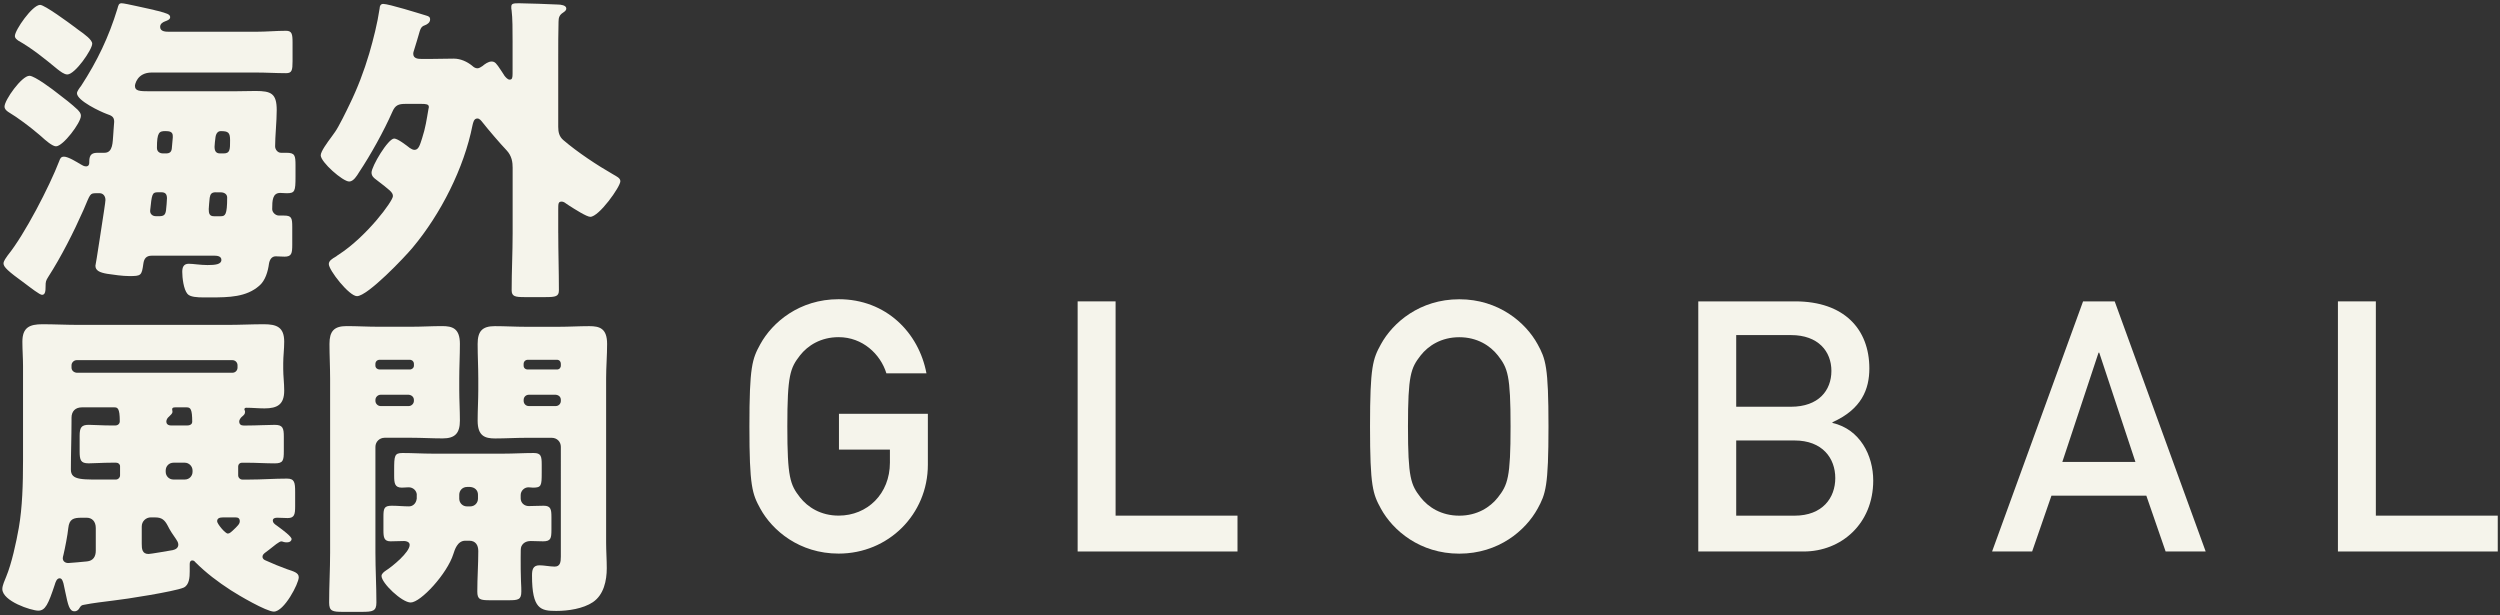
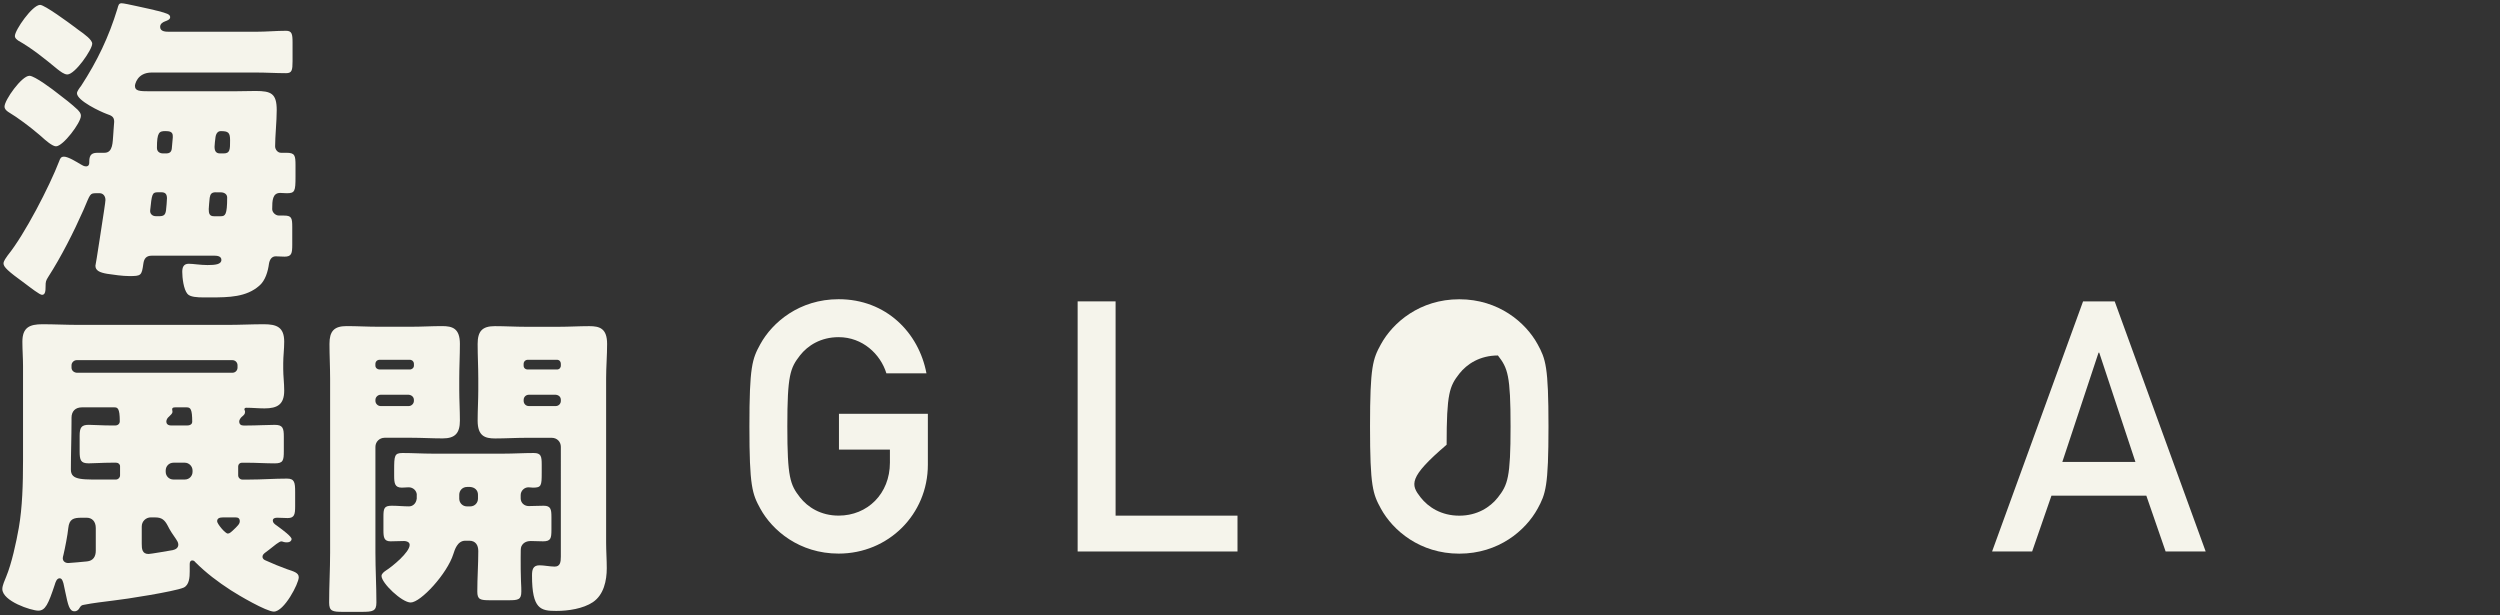
<svg xmlns="http://www.w3.org/2000/svg" version="1.0" id="レイヤー_1" x="0px" y="0px" width="890px" height="219px" viewBox="0 0 890 219" enable-background="new 0 0 890 219" xml:space="preserve">
  <rect x="0" y="0" width="890" height="219" fill="#333333" stroke="none" />
  <g>
    <g>
      <g>
        <path fill="#F5F4EB" d="M91.24,11.3c3.57,0,7.14-0.34,10.6-0.34c2.07,0,2.31,1.15,2.31,4.15v6.68c0,3.23-0.23,4.26-2.31,4.26     c-3.57,0-7.03-0.23-10.6-0.23H54.03c-5.3,0-5.99,4.38-5.99,4.72c0,1.85,1.5,1.96,5.42,1.96h29.61c2.65,0,5.3-0.11,7.95-0.11     c5.53,0,7.49,0.92,7.49,6.8c0,4.03-0.57,9.33-0.57,12.9c0,1.15,0.92,2.3,2.07,2.3h1.96c3,0,3.23,0.92,3.23,4.49v4.03     c0,5.19-0.23,5.88-3.11,5.88c-0.92,0-1.73-0.11-2.31-0.11c-2.76,0-2.88,2.65-2.88,5.76c0,1.15,1.15,2.3,2.42,2.3h1.73     c2.76,0,2.99,0.81,2.99,4.15v6.22c0,3.11-0.23,4.26-2.76,4.26c-1.04,0-2.42-0.12-3.11-0.12c-1.5,0-2.19,1.27-2.42,2.65     c-0.35,2.65-1.27,5.99-3.46,7.83c-4.61,4.03-10.71,4.15-17.39,4.15h-2.42c-2.19,0-4.84-0.12-5.76-1.27     c-1.38-1.61-1.84-5.76-1.84-7.83c0-1.61,0.46-2.88,2.3-2.88c1.61,0,4.15,0.46,6.68,0.46c2.77,0,4.95-0.23,4.95-1.84     c0-1.38-1.61-1.5-2.54-1.5H54.03c-1.96,0-2.76,1.04-3,2.88c-0.58,4.26-0.81,4.38-5.07,4.38c-2.3,0-5.53-0.46-7.84-0.81     c-2.65-0.46-4.15-1.15-4.15-2.88c0.12-0.58,0.69-3.92,1.5-9.33c1.38-8.99,2.07-13.36,2.07-14.06c0-1.5-0.92-2.42-2.07-2.42h-1.04     c-2.53,0-2.19,0.11-4.72,5.99c-3.46,7.83-7.95,16.7-12.56,23.85c-0.81,1.27-0.92,1.73-0.92,3.23c0,1.73-0.11,3.11-1.27,3.11     c-0.81,0-3.92-2.42-6.22-4.15c-5.88-4.26-7.49-5.76-7.49-7.03c0-0.92,1.04-2.19,1.5-2.88c5.99-7.37,14.86-24.54,18.32-33.52     c0.34-0.92,0.58-1.61,1.73-1.61c1.5,0,4.61,1.96,5.99,2.77c0.58,0.34,1.15,0.69,1.84,0.69c0.81,0,1.15-0.57,1.15-1.27V57.5     c0-2.65,1.15-3.11,3.11-3.11h2.31c3.11,0,2.88-4.03,3.11-6.34c0-0.69,0.34-4.26,0.34-4.72c0-1.84-1.04-2.19-2.65-2.76     c-2.19-0.8-10.6-4.72-10.6-7.38c0-0.69,1.04-2.07,1.5-2.65c5.76-8.87,9.79-17.28,12.9-27.42c0.35-1.27,0.46-1.96,1.5-1.96     c1.27,0,9.33,1.96,11.18,2.3c0.69,0.23,1.38,0.34,1.84,0.46c3,0.81,4.26,1.15,4.26,2.19c0,0.92-1.27,1.27-1.84,1.5     c-0.92,0.35-1.73,0.92-1.73,1.96c0,1.73,2.07,1.73,3.23,1.73H91.24z M20.62,33.31c2.42,1.84,4.84,3.69,7.03,5.76     c0.58,0.69,1.15,1.15,1.15,2.19c0,2.42-6.34,10.83-8.87,10.83c-1.26,0-3.68-2.07-5.3-3.57c-0.23-0.23-0.58-0.46-0.81-0.69     c-3.11-2.65-7.37-5.88-10.83-7.95c-0.69-0.46-1.38-1.04-1.38-1.96c0-2.3,6.11-10.94,8.87-10.94     C12.32,26.97,18.89,31.92,20.62,33.31z M14.28,1.74c1.61,0,10.37,6.45,12.21,7.83l1.38,1.04c2.3,1.61,4.96,3.57,4.96,4.95     c0,2.08-6.11,10.95-8.87,10.95c-1.15,0-2.54-1.15-3.46-1.84c-4.49-3.69-8.99-7.38-14.06-10.25C5.88,13.95,5.3,13.61,5.3,12.8     C5.3,10.72,11.52,1.74,14.28,1.74z M56.11,68.45c-1.96,0-2.07,0.81-2.65,6.45v0.34c0,0.69,0.58,1.73,2.07,1.73h1.15     c1.61,0,2.19-0.46,2.42-2.07c0.12-0.81,0.34-3.69,0.34-4.26c0-1.38-0.46-2.19-1.96-2.19H56.11z M59.1,54.62     c1.38,0,1.96-0.58,2.07-1.84l0.34-3.81V48.4c0-1.5-1.15-1.73-2.65-1.73c-2.19,0-2.99,0.46-2.99,5.99c0,1.27,0.92,1.96,2.19,1.96     H59.1z M76.84,68.45c-1.5,0-1.96,0.58-2.19,1.96c-0.11,0.81-0.34,3.69-0.34,4.03c0,1.5,0.23,2.54,1.84,2.54h2.42     c1.61,0,2.3-0.46,2.3-6.68c0-0.92-0.69-1.84-2.42-1.84H76.84z M76.38,52.2c0,1.5,0.46,2.42,1.96,2.42h1.27     c2.3,0,2.3-1.38,2.3-4.72c0-2.76-0.69-3.22-3.34-3.22c-0.92,0-1.61,0.69-1.84,2.07C76.61,49.44,76.38,51.74,76.38,52.2z" />
-         <path fill="#F5F4EB" d="M198.74,82.96c0,6.8,0.23,13.59,0.23,20.39c0,2.19-1.15,2.42-4.84,2.42h-7.37     c-3.34,0-4.61-0.23-4.61-2.42c0-6.8,0.35-13.6,0.35-20.39V59.69c0-1.84-0.23-4.15-2.19-6.22c-2.3-2.42-6.45-7.26-8.53-9.91     c-0.46-0.58-1.04-1.38-1.84-1.38c-1.27,0-1.5,1.5-1.73,2.42c-3,15.21-11.29,31.57-21.31,43.55     c-2.77,3.34-16.01,17.28-19.82,17.28c-2.77,0-10.02-9.22-10.02-11.41c0-1.15,1.04-1.84,2.65-2.76c0.23-0.23,0.46-0.35,0.81-0.58     c10.14-6.57,19.36-19.12,19.36-20.85c0-1.38-1.04-2.08-6.11-5.99c-0.81-0.58-1.5-1.27-1.5-2.42c0-2.19,5.87-12.1,8.06-12.1     c1.27,0,4.49,2.53,5.53,3.34c0.58,0.34,1.04,0.69,1.73,0.69c1.5,0,1.96-1.96,2.65-4.04c1.27-3.92,1.61-6.57,2.31-10.6     c0.11-0.23,0.11-0.46,0.11-0.69c0-0.92-1.04-1.04-2.65-1.04h-5.64c-2.53,0-3.69,0.46-4.72,2.88c-3,6.8-7.72,15.32-11.87,21.54     c-0.69,1.15-1.96,3.22-3.46,3.22c-2.3,0-10.14-6.91-10.14-9.33c0-1.38,2.3-4.49,3.92-6.68c0.46-0.69,0.92-1.27,1.15-1.61     c1.27-1.73,4.15-7.61,5.18-9.79c2.88-5.88,5.19-11.98,7.03-18.2c1.5-5.18,2.88-10.6,3.69-16.01c0-0.81,0.34-1.61,1.27-1.61     c1.96,0,12.67,3.34,15.32,4.15c0.81,0.23,1.38,0.46,1.38,1.38c0,1.04-0.92,1.73-1.84,2.07c-1.38,0.46-1.61,1.15-2.31,3.69     c-0.35,1.15-0.8,2.77-1.5,4.96c-0.12,0.46-0.35,0.92-0.35,1.5c0,1.73,1.73,1.84,3,1.84h3.22c2.77,0,5.42-0.11,8.18-0.11     c2.42,0,4.72,1.04,6.57,2.53c0.46,0.46,1.15,0.92,1.84,0.92c0.69,0,1.27-0.46,1.84-0.81c0.81-0.69,2.07-1.61,3.22-1.61     c1.27,0,1.73,0.69,3.34,3.11c0.34,0.58,0.81,1.15,1.27,1.96c0.46,0.58,1.15,1.38,1.84,1.38c0.92,0,1.04-0.69,1.04-2.19V14.87     c0-4.03,0-8.53-0.35-11.18c-0.11-0.35-0.11-0.8-0.11-1.27c0-1.15,0.69-1.26,2.76-1.26c2.07,0,11.87,0.34,13.94,0.46     c0.8,0,2.88,0.23,2.88,1.38c0,0.81-0.69,1.15-1.15,1.5c-1.27,0.81-1.61,1.73-1.61,3.23c-0.11,4.15-0.11,8.29-0.11,12.55v24.89     c0,1.84,0.34,3.46,1.84,4.72c4.95,4.26,12.1,8.99,17.74,12.21c1.15,0.69,2.54,1.27,2.54,2.42c0,1.96-7.6,12.67-10.71,12.67     c-1.27,0-5.42-2.65-7.6-4.04c-0.46-0.34-0.81-0.58-1.04-0.69c-0.35-0.34-1.04-0.69-1.5-0.69c-1.27,0-1.27,0.69-1.27,2.88V82.96z" />
        <path fill="#F5F4EB" d="M88.02,151.48c3.46,0,6.91-0.23,9.79-0.23c2.88,0,3.23,1.15,3.23,4.26v5.07c0,3.34-0.23,4.38-3.23,4.38     c-3.23,0-6.57-0.23-9.79-0.23h-1.96c-0.69,0-1.27,0.58-1.27,1.27v3.23c0,0.81,0.69,1.5,1.5,1.5h2.3c4.49,0,9.1-0.35,13.6-0.35     c2.65,0,2.88,1.38,2.88,4.72v5.18c0,2.77-0.23,4.15-2.65,4.15c-1.27,0-2.42-0.12-3.69-0.12c-0.69,0-1.61,0.12-1.61,1.04     c0,0.69,0.58,1.15,1.04,1.5c0.23,0.12,0.46,0.35,0.81,0.58c1.73,1.27,4.84,3.57,4.84,4.49c0,0.46-0.46,1.15-1.61,1.15     c-0.35,0-0.81,0-1.15-0.11c-0.23-0.11-0.69-0.23-0.92-0.23c-0.69,0-2.65,1.61-4.38,3l-1.38,1.04c-0.46,0.35-0.92,0.81-0.92,1.38     c0,0.81,0.57,1.15,1.15,1.38c2.54,1.15,5.07,2.19,7.61,3.11c2.42,0.81,4.15,1.27,4.15,2.88c0,2.19-5.18,12.21-8.87,12.21     c-2.65,0-12.67-5.87-15.32-7.61c-4.61-2.99-8.76-6.11-12.67-10.02c-0.23-0.34-0.58-0.58-1.04-0.58c-0.69,0-0.92,0.58-0.92,1.27     v2.65c0,1.96-0.12,4.84-2.19,5.76c-3.23,1.38-20.74,4.15-25.12,4.61c-3.46,0.46-6.91,0.81-10.37,1.5     c-0.81,0.12-1.04,0.35-1.5,1.04c-0.35,0.69-0.92,1.27-1.84,1.27c-1.84,0-2.31-2.31-3.23-6.68c-0.23-0.92-0.46-2.07-0.69-3.23     c-0.23-0.69-0.46-1.84-1.38-1.84c-1.04,0-1.5,1.5-1.73,2.31c-2.3,6.91-3.34,9.21-5.87,9.21c-2.42,0-12.79-3.34-12.79-7.72     c0-1.27,0.92-3.23,1.38-4.38c1.96-4.72,3.57-12.21,4.49-17.4c1.27-7.26,1.5-15.67,1.5-23.96v-33.64c0-2.88-0.23-5.76-0.23-8.64     c0-5.07,2.54-6.22,7.14-6.22c4.26,0,8.52,0.23,12.79,0.23h53.23c4.26,0,8.52-0.23,12.79-0.23c4.61,0,7.26,1.04,7.26,6.22     c0,2.65-0.35,5.19-0.35,7.72v1.96c0,2.53,0.35,5.07,0.35,7.72c0,4.95-2.42,6.34-7.03,6.34c-2.19,0-4.26-0.23-6.45-0.23     c-0.35,0-0.69,0.12-0.69,0.57c0,0.35,0.23,0.35,0.23,0.92c0,0.8-0.46,1.15-1.27,1.84c-0.35,0.34-0.81,1.04-0.81,1.5     c0,1.04,0.58,1.5,1.61,1.5H88.02z M34.1,188c0-2.42-1.38-3.69-3.23-3.69h-1.84c-2.88,0-4.38,0.46-4.72,3.69     c-0.23,2.42-1.16,7.15-1.73,9.56c-0.11,0.46-0.23,0.81-0.23,1.15c0,1.15,0.92,1.73,1.96,1.73c0.23,0,5.87-0.46,6.68-0.58     c2.19-0.23,3.11-1.73,3.11-3.8V188z M41.24,170.72c0.8,0,1.5-0.69,1.5-1.5v-3.23c0-0.69-0.58-1.27-1.38-1.27h-1.84     c-3.11,0-5.88,0.23-7.95,0.23c-2.88,0-3.22-1.15-3.22-4.38v-5.41c0-2.88,0.58-3.92,3.22-3.92c1.61,0,4.84,0.23,7.95,0.23h1.5     c0.92,0,1.62-0.58,1.62-1.5c0-4.72-0.81-4.95-1.96-4.95H29.15c-2.3,0-3.69,1.38-3.69,3.69v1.15c0,5.76-0.23,11.52-0.23,17.28     c0,4.03,4.03,3.57,14.05,3.57H41.24z M82.72,132.7c1.04,0,1.84-0.8,1.84-1.84v-0.81c0-1.04-0.81-1.84-1.84-1.84H27.3     c-0.92,0-1.84,0.81-1.84,1.84v0.81c0,1.04,0.81,1.73,1.84,1.84H82.72z M53.69,184.19c-1.73,0-3.23,1.38-3.23,3.23v6.11     c0,1.84,0.12,3.69,2.42,3.69c0.69,0,7.37-1.15,8.64-1.38c1.04-0.23,1.96-0.81,1.96-1.96c0-0.81-0.46-1.38-0.81-1.96     c-0.92-1.27-2.3-3.34-3-4.84c-1.04-1.96-2.07-2.88-4.38-2.88H53.69z M68.55,167.49c0-1.5-1.27-2.77-2.76-2.77h-4.03     c-1.61,0-2.77,1.27-2.77,2.77v0.46c0,1.5,1.15,2.76,2.77,2.76h4.03c1.61,0,2.76-1.27,2.76-2.76V167.49z M62.44,145.02     c-0.46,0-1.15,0-1.15,0.69c0,0.35,0.11,0.46,0.11,0.81c0,0.81-0.57,1.04-1.27,1.84c-0.46,0.34-0.92,1.04-0.92,1.73     c0,0.69,0.46,1.38,1.73,1.38h5.65c1.5,0,1.84-0.81,1.84-1.27c0-4.5-0.58-5.18-1.96-5.18H62.44z M79.49,184.19     c-1.38,0-2.19,0.34-2.19,1.38c0,0.92,2.88,4.38,3.8,4.38c0.69,0,1.15-0.58,1.73-1.04c1.84-1.73,2.53-2.42,2.53-3.34     c0-1.15-0.69-1.38-1.61-1.38H79.49z" />
        <path fill="#F5F4EB" d="M136.88,155.85c-1.73,0-3.23,1.38-3.23,3.22v37.67c0,5.99,0.35,11.87,0.35,17.74     c0,3.11-1.27,3.34-5.3,3.34h-6.57c-3.8,0-4.96-0.23-4.96-3.34c0-5.88,0.35-11.75,0.35-17.74v-61.98c0-4.15-0.23-8.18-0.23-12.33     c0-4.5,1.61-6.34,6.1-6.34c3.69,0,7.37,0.23,11.18,0.23h11.87c3.69,0,7.37-0.23,10.94-0.23c3.69,0,6.34,0.81,6.34,6.34     c0,4.15-0.23,8.18-0.23,12.33v4.03c0,3.57,0.23,7.26,0.23,10.94c0,4.49-1.73,6.34-6.11,6.34c-3.8,0-7.49-0.23-11.17-0.23H136.88z      M145.86,131.54c0.81,0,1.5-0.58,1.5-1.38v-0.58c0-0.92-0.69-1.5-1.5-1.5h-10.72c-0.81,0-1.5,0.58-1.5,1.5v0.58     c0,0.81,0.69,1.38,1.5,1.38H145.86z M135.49,140.53c-0.92,0-1.84,0.81-1.84,1.84v0.35c0,1.03,0.92,1.84,1.84,1.84h10.02     c0.92,0,1.84-0.81,1.84-1.84v-0.35c0-1.04-0.81-1.73-1.84-1.84H135.49z M148.39,176.25c0-1.5-1.27-2.77-2.88-2.77     c-0.81,0-1.61,0.12-2.42,0.12c-2.53,0-2.77-1.5-2.77-4.26v-1.96c0-5.19,0.11-6.11,3-6.11c3.57,0,7.14,0.23,10.71,0.23h25.23     c3.57,0,7.14-0.23,10.71-0.23c2.65,0,2.88,1.15,2.88,4.15v2.88c0,4.61-0.12,5.3-3.11,5.3c-0.58,0-1.04-0.12-1.61-0.12     c-1.5,0-2.77,1.27-2.77,2.77v1.15c0,1.61,1.27,2.76,2.88,2.76c1.73,0,3.45-0.12,5.3-0.12c2.53,0,2.77,1.27,2.77,4.03v4.49     c0,3.11-0.23,4.15-3,4.15c-1.61,0-3.11-0.11-4.38-0.11c-1.04,0-2.65,0.34-3.34,1.96c-0.23,0.58-0.23,1.38-0.23,3.92     c0,2.19,0,6.34,0.11,8.41c0.12,1.84,0.12,3,0.12,3.69c0,2.88-1.04,3.11-4.49,3.11h-6.57c-3.57,0-4.61-0.23-4.61-3.11     c0-4.84,0.35-9.56,0.35-14.4c0-2.07-0.92-3.69-3.23-3.69h-1.38c-2.88,0-3.8,3.34-4.26,4.72c-2.19,7.03-11.64,17.28-15.21,17.28     c-3.11,0-10.37-6.91-10.37-9.45c0-0.81,0.92-1.5,1.61-1.96c2.19-1.38,8.41-6.45,8.41-9.1c0-1.04-1.15-1.38-1.96-1.38     c-1.61,0-3.23,0.11-4.84,0.11c-2.31,0-2.54-1.38-2.54-3.92v-4.72c0-3.11,0.23-4.03,2.99-4.03c2.07,0,4.15,0.23,6.11,0.23     c1.27,0,2.53-0.92,2.76-2.77V176.25z M166.25,173.36c-1.61,0-2.76,1.27-2.76,2.77v1.38c0,1.5,1.15,2.77,2.76,2.77h1.15     c1.61,0,2.76-1.27,2.76-2.77v-1.38c0-1.61-1.15-2.65-2.76-2.77H166.25z M199.66,159.08c0-1.84-1.38-3.22-3.23-3.22h-9.22     c-3.57,0-7.26,0.23-10.95,0.23c-3.57,0-6.22-0.81-6.22-6.34c0-3.68,0.23-7.37,0.23-10.94v-4.03c0-4.04-0.23-8.18-0.23-12.33     c0-4.5,1.61-6.34,6.11-6.34c3.69,0,7.37,0.23,11.06,0.23h11.63c3.69,0,7.37-0.23,10.95-0.23c3.69,0,6.34,0.81,6.34,6.34     c0,4.15-0.35,8.18-0.35,12.33v58.29c0,3.11,0.23,6.11,0.23,9.22c0,4.37-1.04,9.45-4.95,12.09c-3.46,2.31-8.75,3.11-13.02,3.11     c-5.53,0-8.64-0.57-8.64-12.55c0-1.96,0.23-3.69,2.65-3.69c1.61,0,3.8,0.46,5.42,0.46c1.96,0,2.19-1.61,2.19-3.57V159.08z      M198.28,131.54c0.81,0,1.38-0.58,1.38-1.38v-0.58c0-0.92-0.58-1.5-1.38-1.5h-10.37c-0.81,0-1.5,0.58-1.5,1.5v0.58     c0,0.81,0.58,1.38,1.5,1.38H198.28z M188.26,140.53c-1.04,0-1.84,0.81-1.84,1.84v0.35c0,1.03,0.81,1.84,1.84,1.84h9.56     c1.04,0,1.84-0.81,1.84-1.84v-0.35c0-1.04-0.69-1.73-1.84-1.84H188.26z" />
      </g>
    </g>
    <g>
      <path fill="#F5F4EB" d="M298.68,147.31h31.64v18.13c0,17.63-14.01,31.64-31.76,31.64c-14.01,0-23.64-8.26-27.89-16.01    c-2.88-5.26-3.88-7.88-3.88-29.27c0-21.39,0.99-24.01,3.88-29.27c4.25-7.75,13.88-16.01,27.89-16.01    c16.89,0,28.52,11.88,31.26,26.39h-14.26c-2.13-6.88-8.5-12.88-17.01-12.88c-6.38,0-11.01,3-13.75,6.5    c-3.5,4.5-4.51,7.01-4.51,25.27c0,18.26,1.01,20.76,4.51,25.26c2.75,3.5,7.38,6.5,13.75,6.5c10.25,0,18.26-7.75,18.26-18.88v-4.63    h-18.14V147.31z" />
      <path fill="#F5F4EB" d="M383.64,107.29h13.51v76.28h43.4v12.76h-56.91V107.29z" />
-       <path fill="#F5F4EB" d="M491.61,122.55c4.25-7.75,13.88-16.01,27.89-16.01c14.01,0,23.64,8.26,27.89,16.01    c2.87,5.26,3.87,7.87,3.87,29.27c0,21.39-1,24.01-3.87,29.27c-4.25,7.75-13.88,16.01-27.89,16.01c-14,0-23.64-8.26-27.89-16.01    c-2.88-5.26-3.88-7.88-3.88-29.27C487.73,130.42,488.73,127.8,491.61,122.55z M505.74,177.08c2.75,3.5,7.38,6.5,13.76,6.5    c6.38,0,11.01-3,13.76-6.5c3.5-4.5,4.5-7.01,4.5-25.26c0-18.26-1-20.76-4.5-25.27c-2.75-3.5-7.38-6.5-13.76-6.5    c-6.38,0-11.01,3-13.76,6.5c-3.5,4.5-4.5,7.01-4.5,25.27C501.24,170.07,502.24,172.58,505.74,177.08z" />
-       <path fill="#F5F4EB" d="M604.58,107.29h34.52c17.39,0,26.39,9.87,26.39,23.88c0,7.38-2.75,14.51-13.13,19.14v0.25    c9.76,2.25,14.51,11.51,14.51,20.51c0,15.38-11.38,25.26-24.76,25.26h-37.52V107.29z M618.09,119.29v25.51h19.51    c9.76,0,14.38-5.75,14.38-12.76c0-6.88-4.62-12.75-14.38-12.75H618.09z M618.09,156.81v26.77h20.76c10,0,14.51-6.38,14.51-13.38    c0-7.01-4.51-13.39-14.51-13.39H618.09z" />
+       <path fill="#F5F4EB" d="M491.61,122.55c4.25-7.75,13.88-16.01,27.89-16.01c14.01,0,23.64,8.26,27.89,16.01    c2.87,5.26,3.87,7.87,3.87,29.27c0,21.39-1,24.01-3.87,29.27c-4.25,7.75-13.88,16.01-27.89,16.01c-14,0-23.64-8.26-27.89-16.01    c-2.88-5.26-3.88-7.88-3.88-29.27C487.73,130.42,488.73,127.8,491.61,122.55z M505.74,177.08c2.75,3.5,7.38,6.5,13.76,6.5    c6.38,0,11.01-3,13.76-6.5c3.5-4.5,4.5-7.01,4.5-25.26c0-18.26-1-20.76-4.5-25.27c-6.38,0-11.01,3-13.76,6.5c-3.5,4.5-4.5,7.01-4.5,25.27C501.24,170.07,502.24,172.58,505.74,177.08z" />
      <path fill="#F5F4EB" d="M764.09,176.45h-33.77l-6.88,19.88h-14.26l32.39-89.04h11.26l32.39,89.04h-14.26L764.09,176.45z     M760.21,164.44l-12.88-38.89h-0.25l-12.89,38.89H760.21z" />
-       <path fill="#F5F4EB" d="M832.29,107.29h13.51v76.28h43.4v12.76h-56.9V107.29z" />
    </g>
  </g>
  <g>
</g>
  <g>
</g>
  <g>
</g>
  <g>
</g>
  <g>
</g>
  <g>
</g>
  <g>
</g>
  <g>
</g>
  <g>
</g>
  <g>
</g>
  <g>
</g>
  <g>
</g>
  <g>
</g>
  <g>
</g>
  <g>
</g>
</svg>